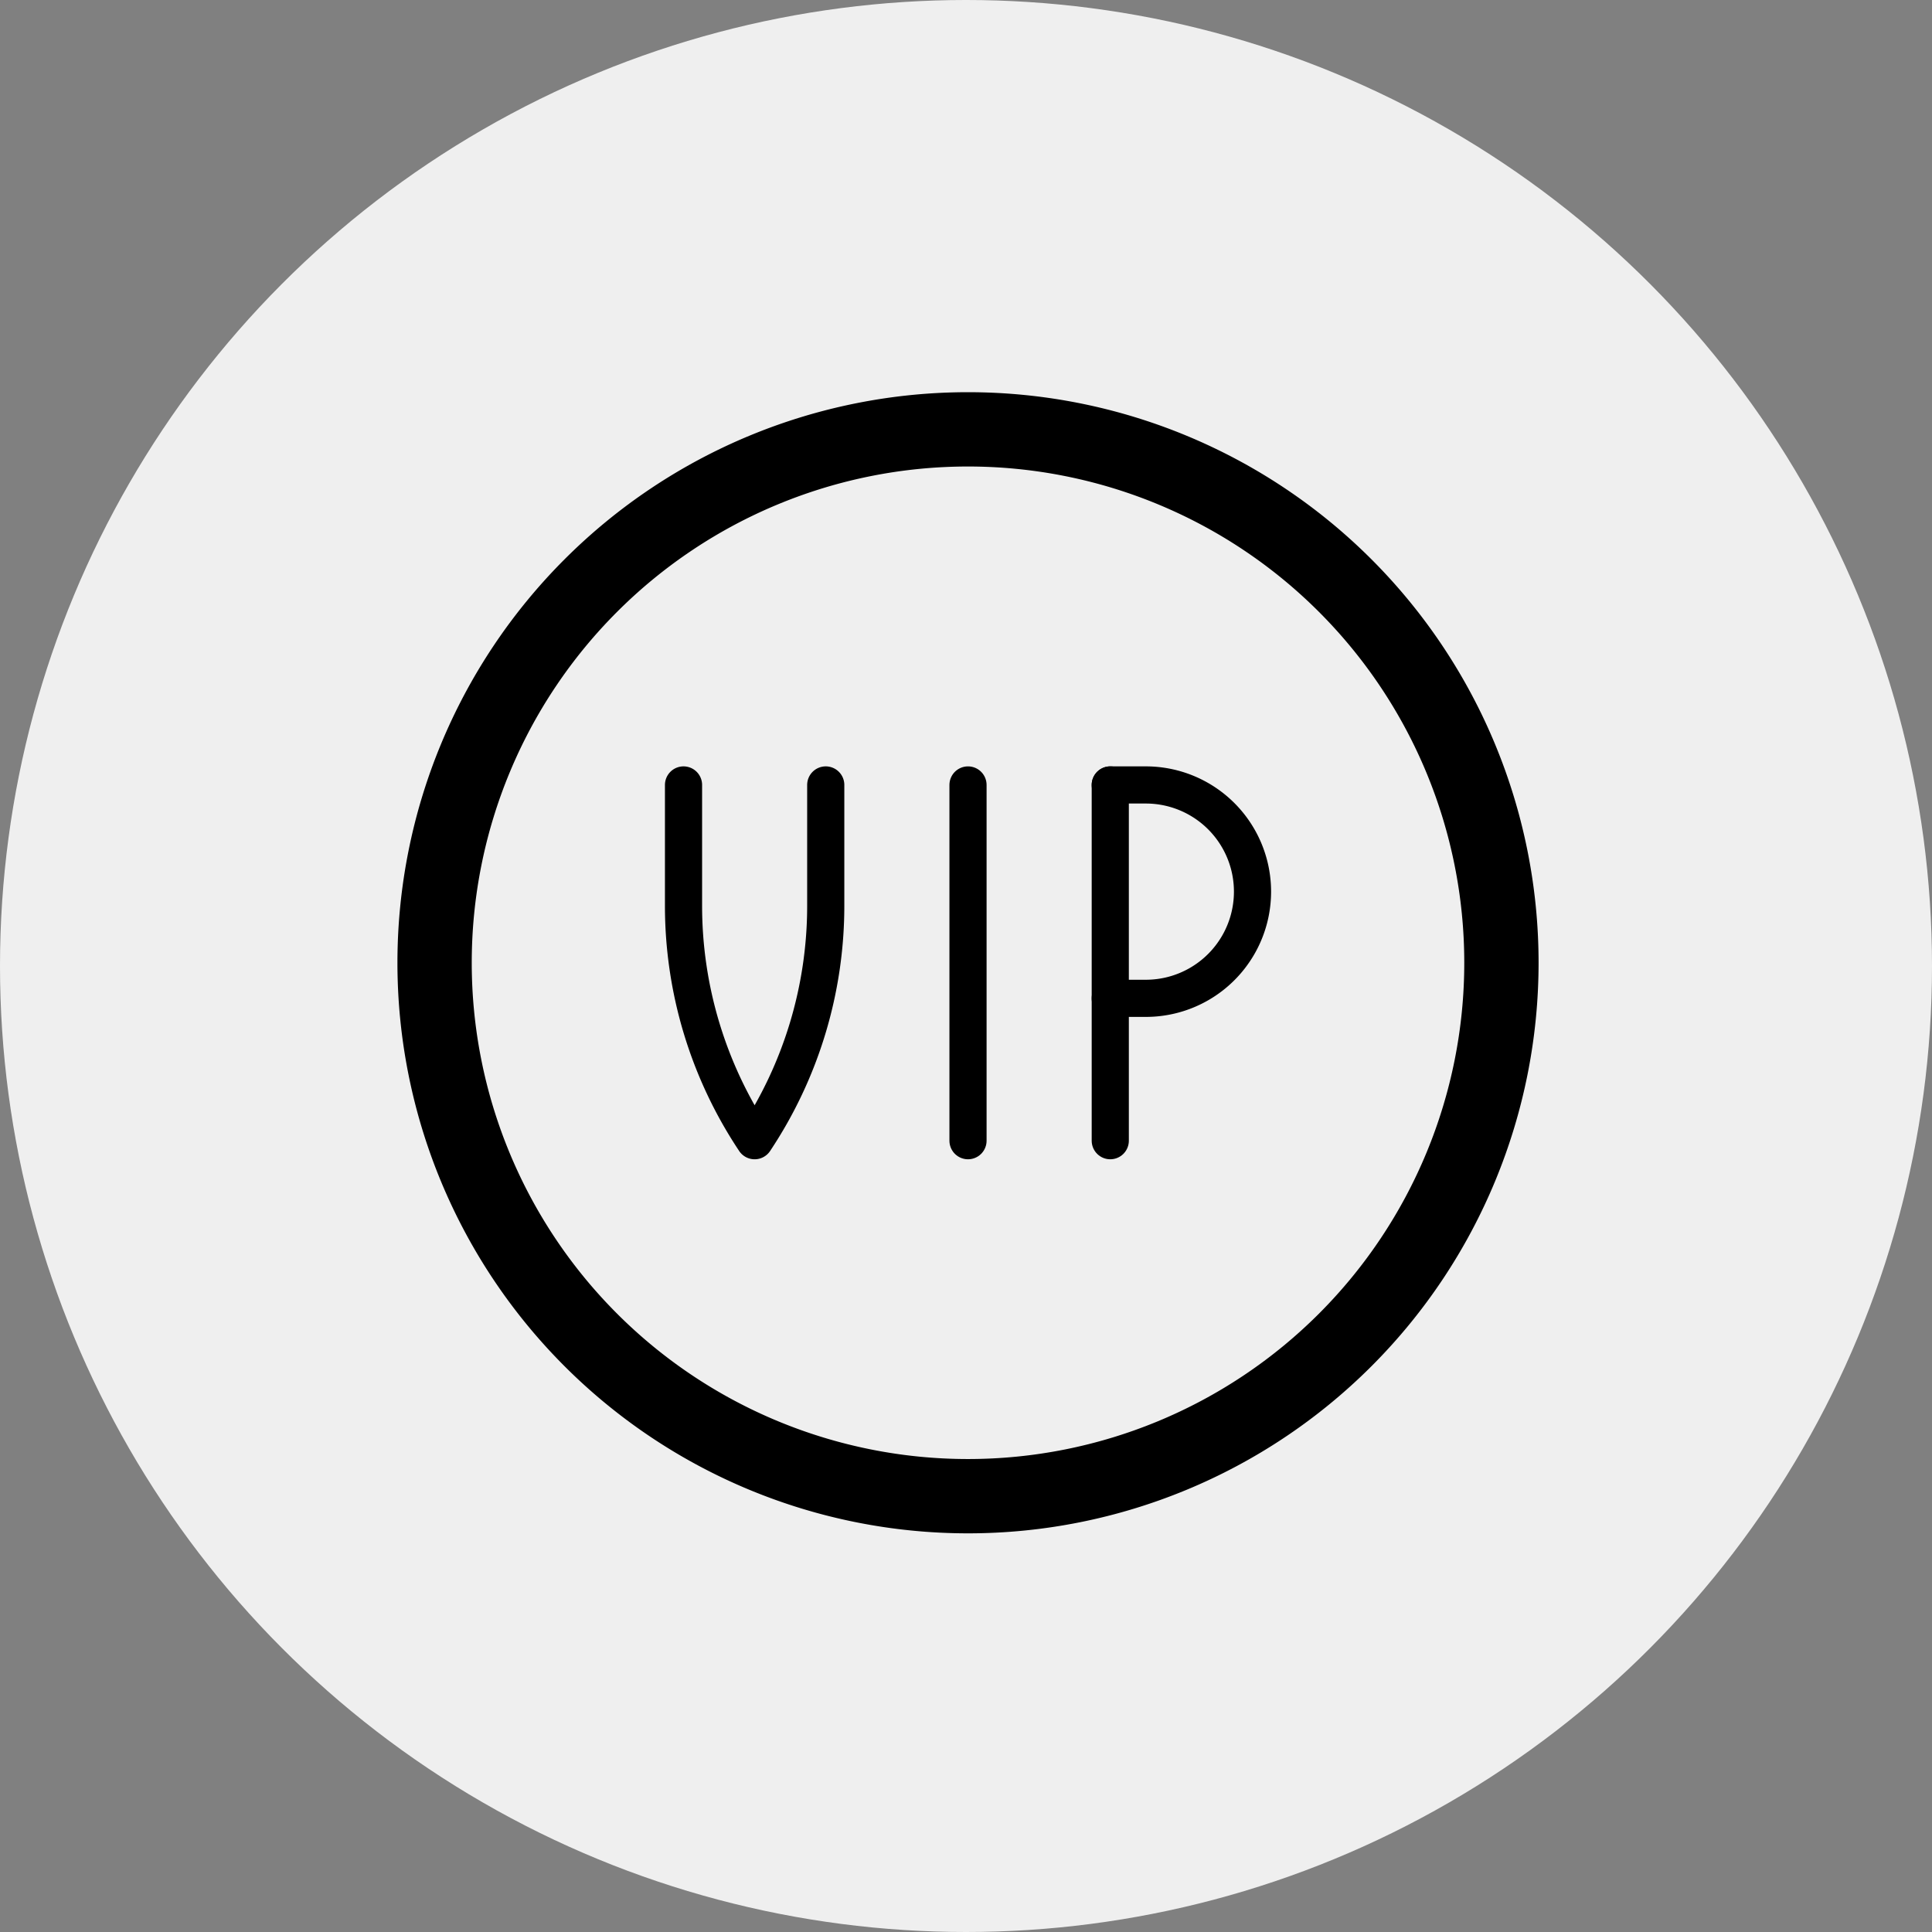
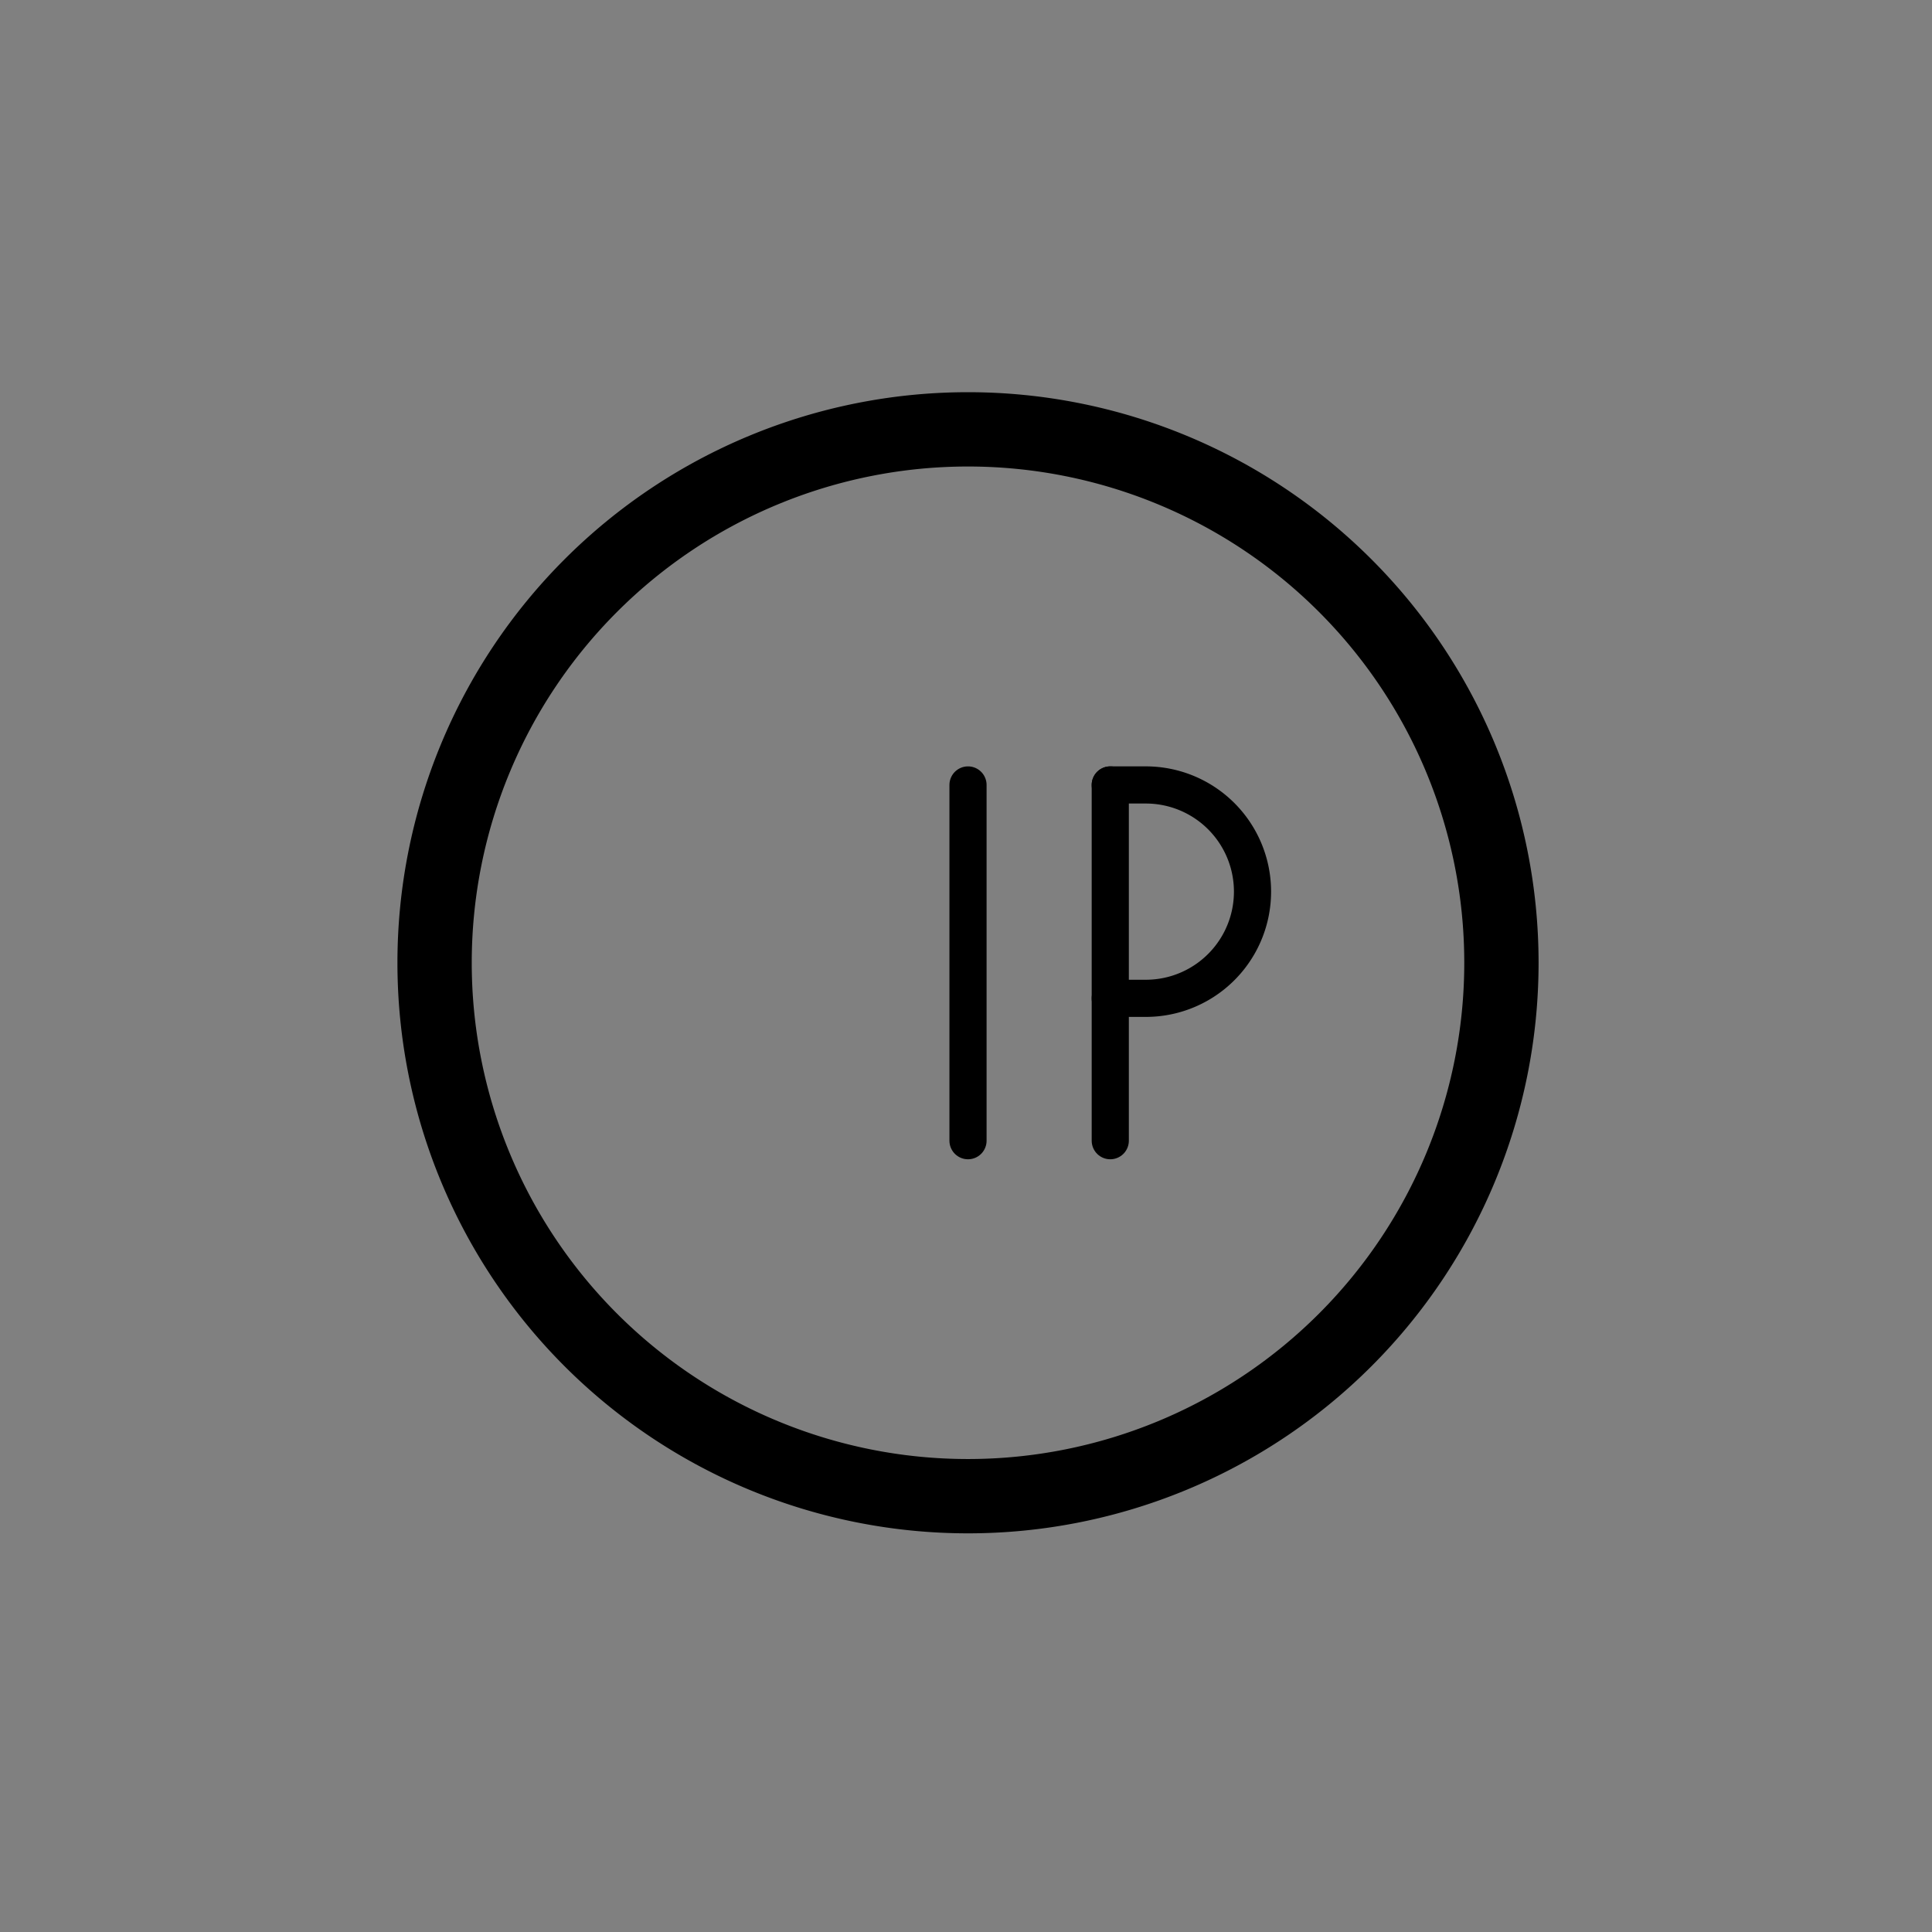
<svg xmlns="http://www.w3.org/2000/svg" width="52" height="52" viewBox="0 0 52 52">
  <rect x="0" y="0" width="52" height="52" fill="#808080" stroke="none" />
  <g id="Group_30" data-name="Group 30" transform="translate(-1039 -349)">
-     <circle id="Ellipse_15" data-name="Ellipse 15" cx="26" cy="26" r="26" transform="translate(1039 349)" fill="#efefef" />
    <g id="streamline-icon-vip-circle_140x140" data-name="streamline-icon-vip-circle@140x140" transform="translate(1050.697 360.556)">
      <path id="Path_168" data-name="Path 168" d="M4.375,18.732A14.357,14.357,0,1,0,18.732,4.375,14.357,14.357,0,0,0,4.375,18.732Z" transform="translate(-4.375 -4.375)" fill="none" stroke="#000" stroke-linecap="round" stroke-linejoin="round" stroke-width="2" />
      <path id="Path_169" data-name="Path 169" d="M70,57.7V48.125" transform="translate(-55.643 -38.554)" fill="none" stroke="#000" stroke-linecap="round" stroke-linejoin="round" stroke-width="1" />
      <path id="Path_170" data-name="Path 170" d="M87.5,57.7V48.125" transform="translate(-69.314 -38.554)" fill="none" stroke="#000" stroke-linecap="round" stroke-linejoin="round" stroke-width="1" />
      <path id="Path_171" data-name="Path 171" d="M87.5,48.125h.957a2.871,2.871,0,1,1,0,5.743H87.5" transform="translate(-69.314 -38.554)" fill="none" stroke="#000" stroke-linecap="round" stroke-linejoin="round" stroke-width="1" />
-       <path id="Path_172" data-name="Path 172" d="M35,48.125v3.254A11.4,11.4,0,0,0,36.914,57.7a11.4,11.4,0,0,0,1.914-6.317V48.125" transform="translate(-28.3 -38.554)" fill="none" stroke="#000" stroke-linecap="round" stroke-linejoin="round" stroke-width="1" />
    </g>
  </g>
</svg>